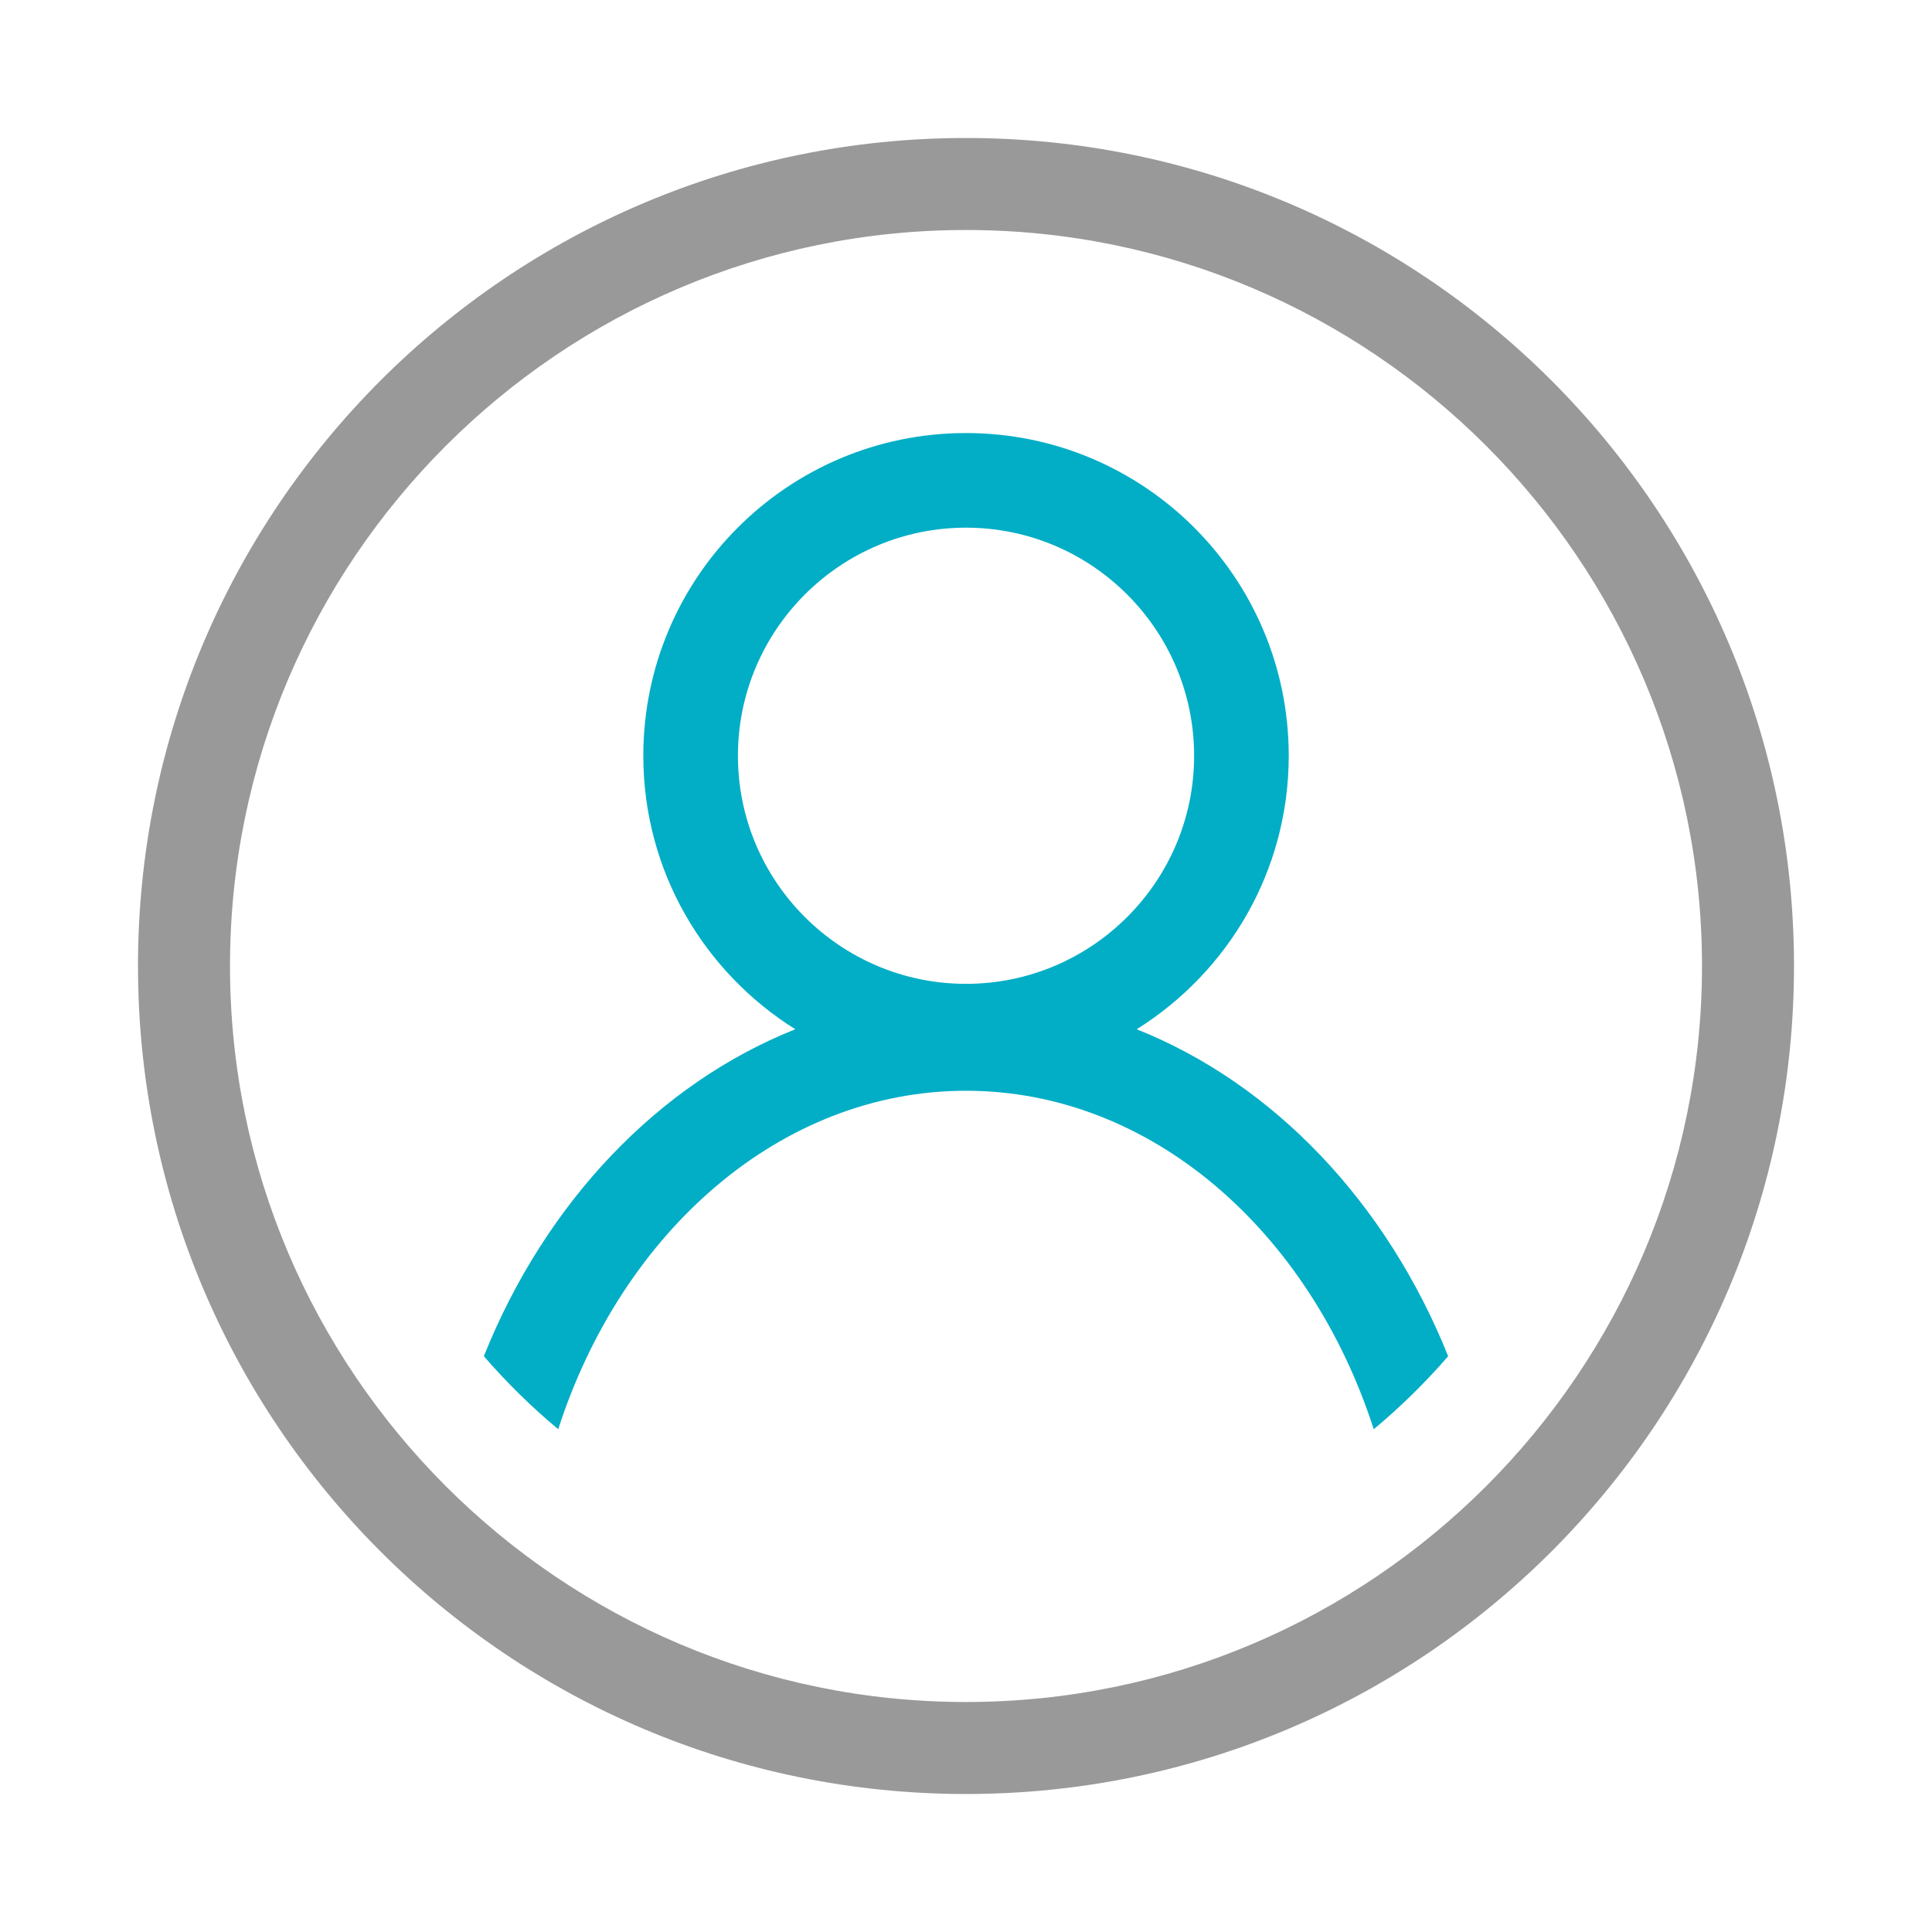
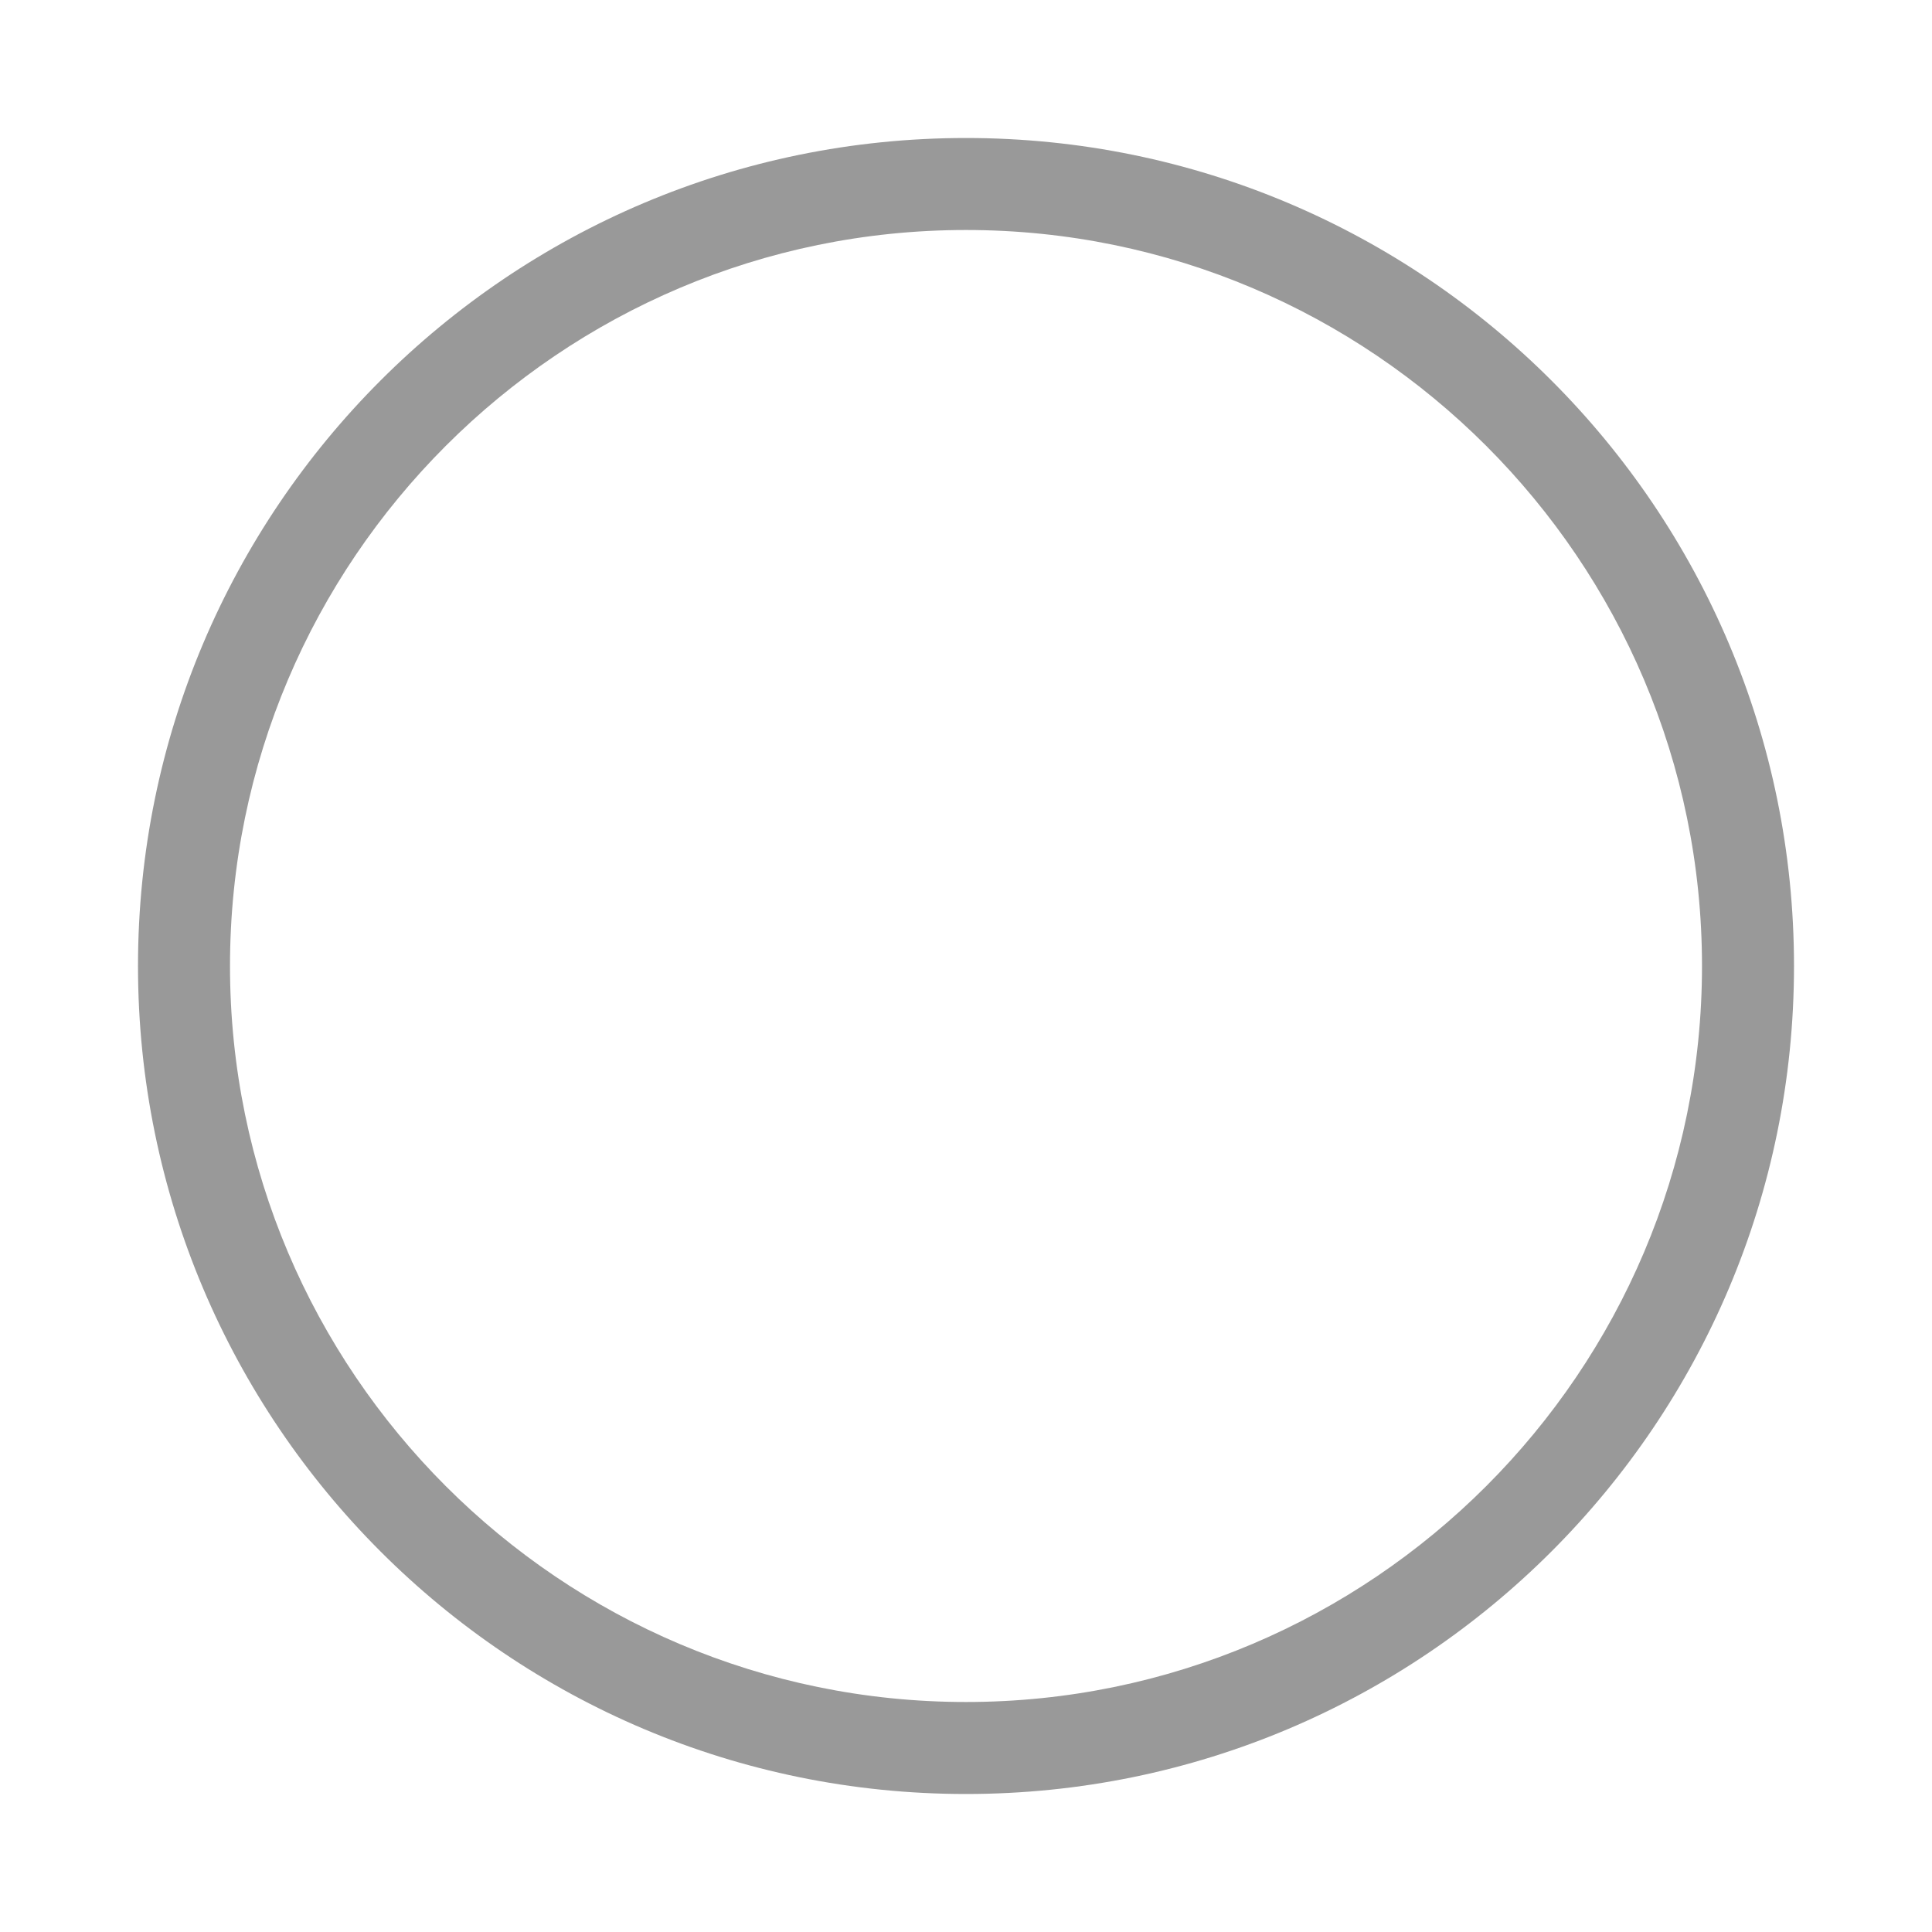
<svg xmlns="http://www.w3.org/2000/svg" version="1.1" id="圖層_1" x="0px" y="0px" width="42px" height="42px" viewBox="0 0 42 42" enable-background="new 0 0 42 42" xml:space="preserve">
  <g>
-     <path fill="#02AEC6" d="M31.482,29.483c-1.338-3.335-3.787-5.919-6.771-7.108c1.982-1.24,3.305-3.435,3.305-5.945   c0-3.875-3.141-7.016-7.016-7.016c-3.875,0-7.015,3.141-7.015,7.016c0,2.51,1.322,4.705,3.304,5.945   c-2.985,1.189-5.435,3.773-6.771,7.108c0.496,0.571,1.035,1.103,1.617,1.587c1.395-4.32,4.854-7.358,8.865-7.358   c4.011,0,7.469,3.038,8.864,7.358C30.446,30.586,30.986,30.055,31.482,29.483z M21,21.388c-2.734,0-4.958-2.223-4.958-4.958   s2.225-4.959,4.958-4.959c2.734,0,4.959,2.225,4.959,4.959S23.734,21.388,21,21.388z" />
    <g>
      <path fill="#999999" d="M21,5c8.822,0,16,7.178,16,16c0,8.822-7.178,16-16,16c-8.822,0-16-7.178-16-16C5,12.178,12.178,5,21,5     M21,3C11.06,3,3,11.059,3,21c0,9.941,8.06,18,18,18c9.94,0,18-8.059,18-18C39,11.059,30.94,3,21,3L21,3z" />
    </g>
  </g>
</svg>